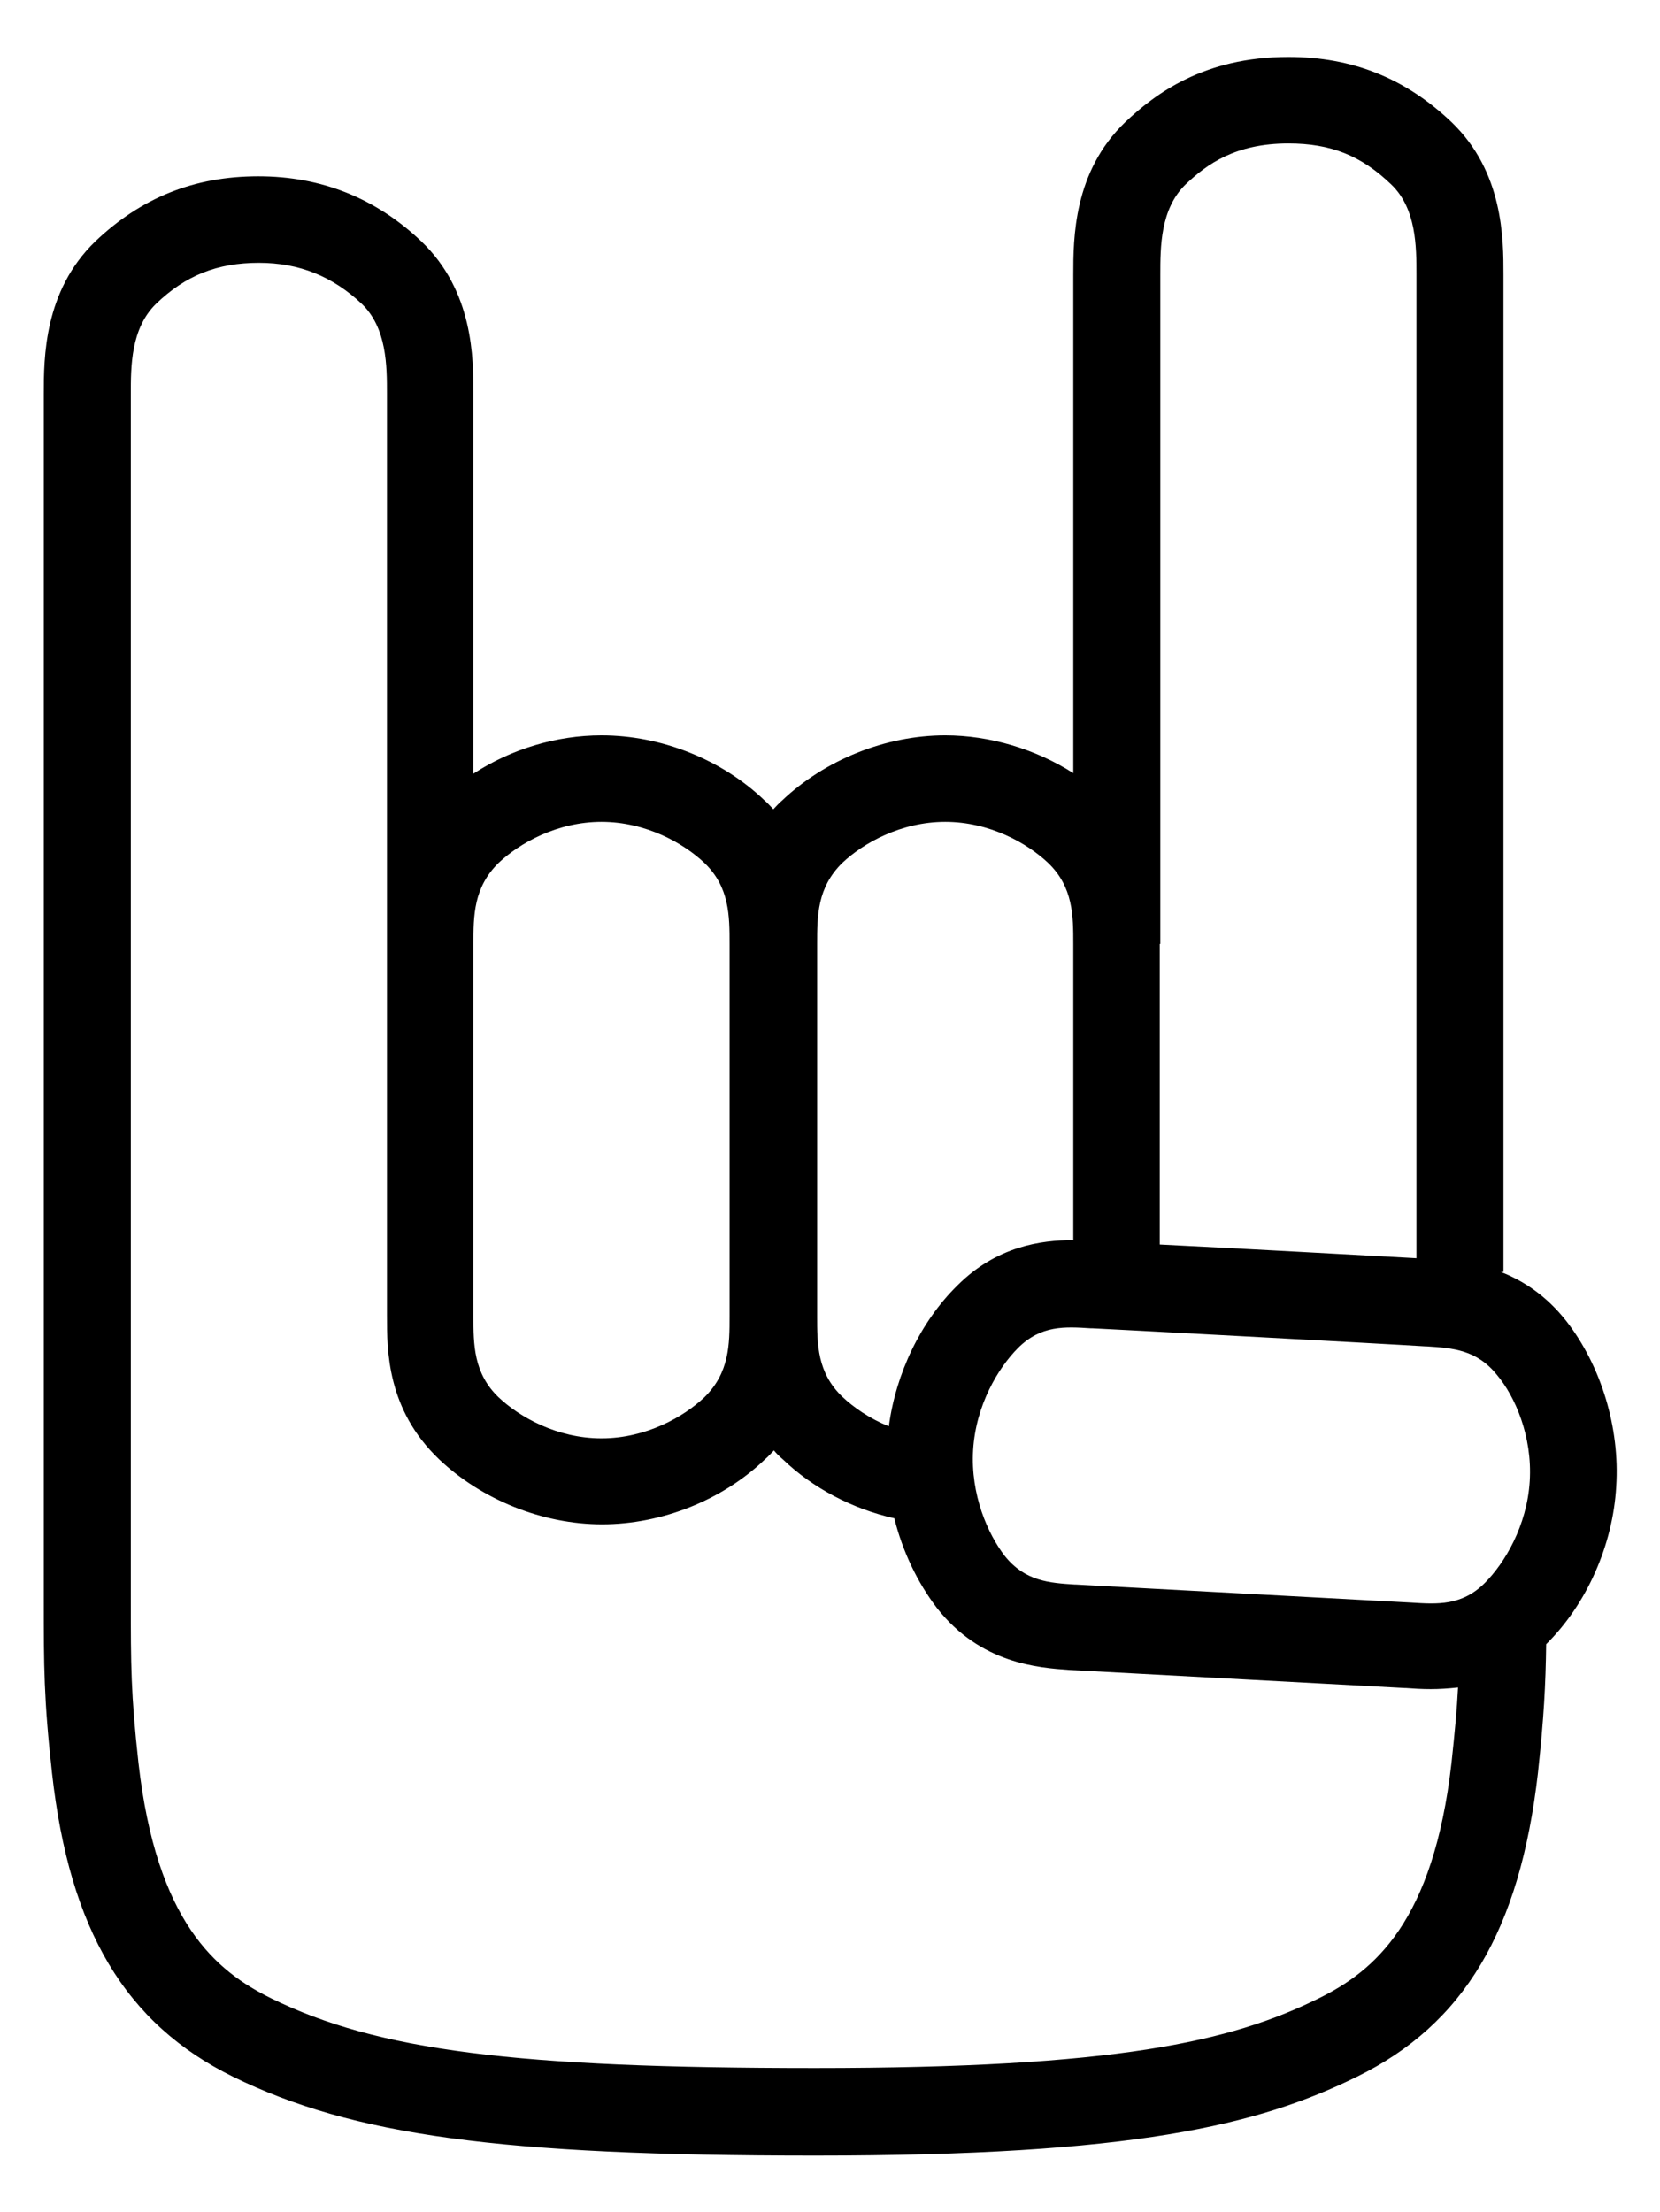
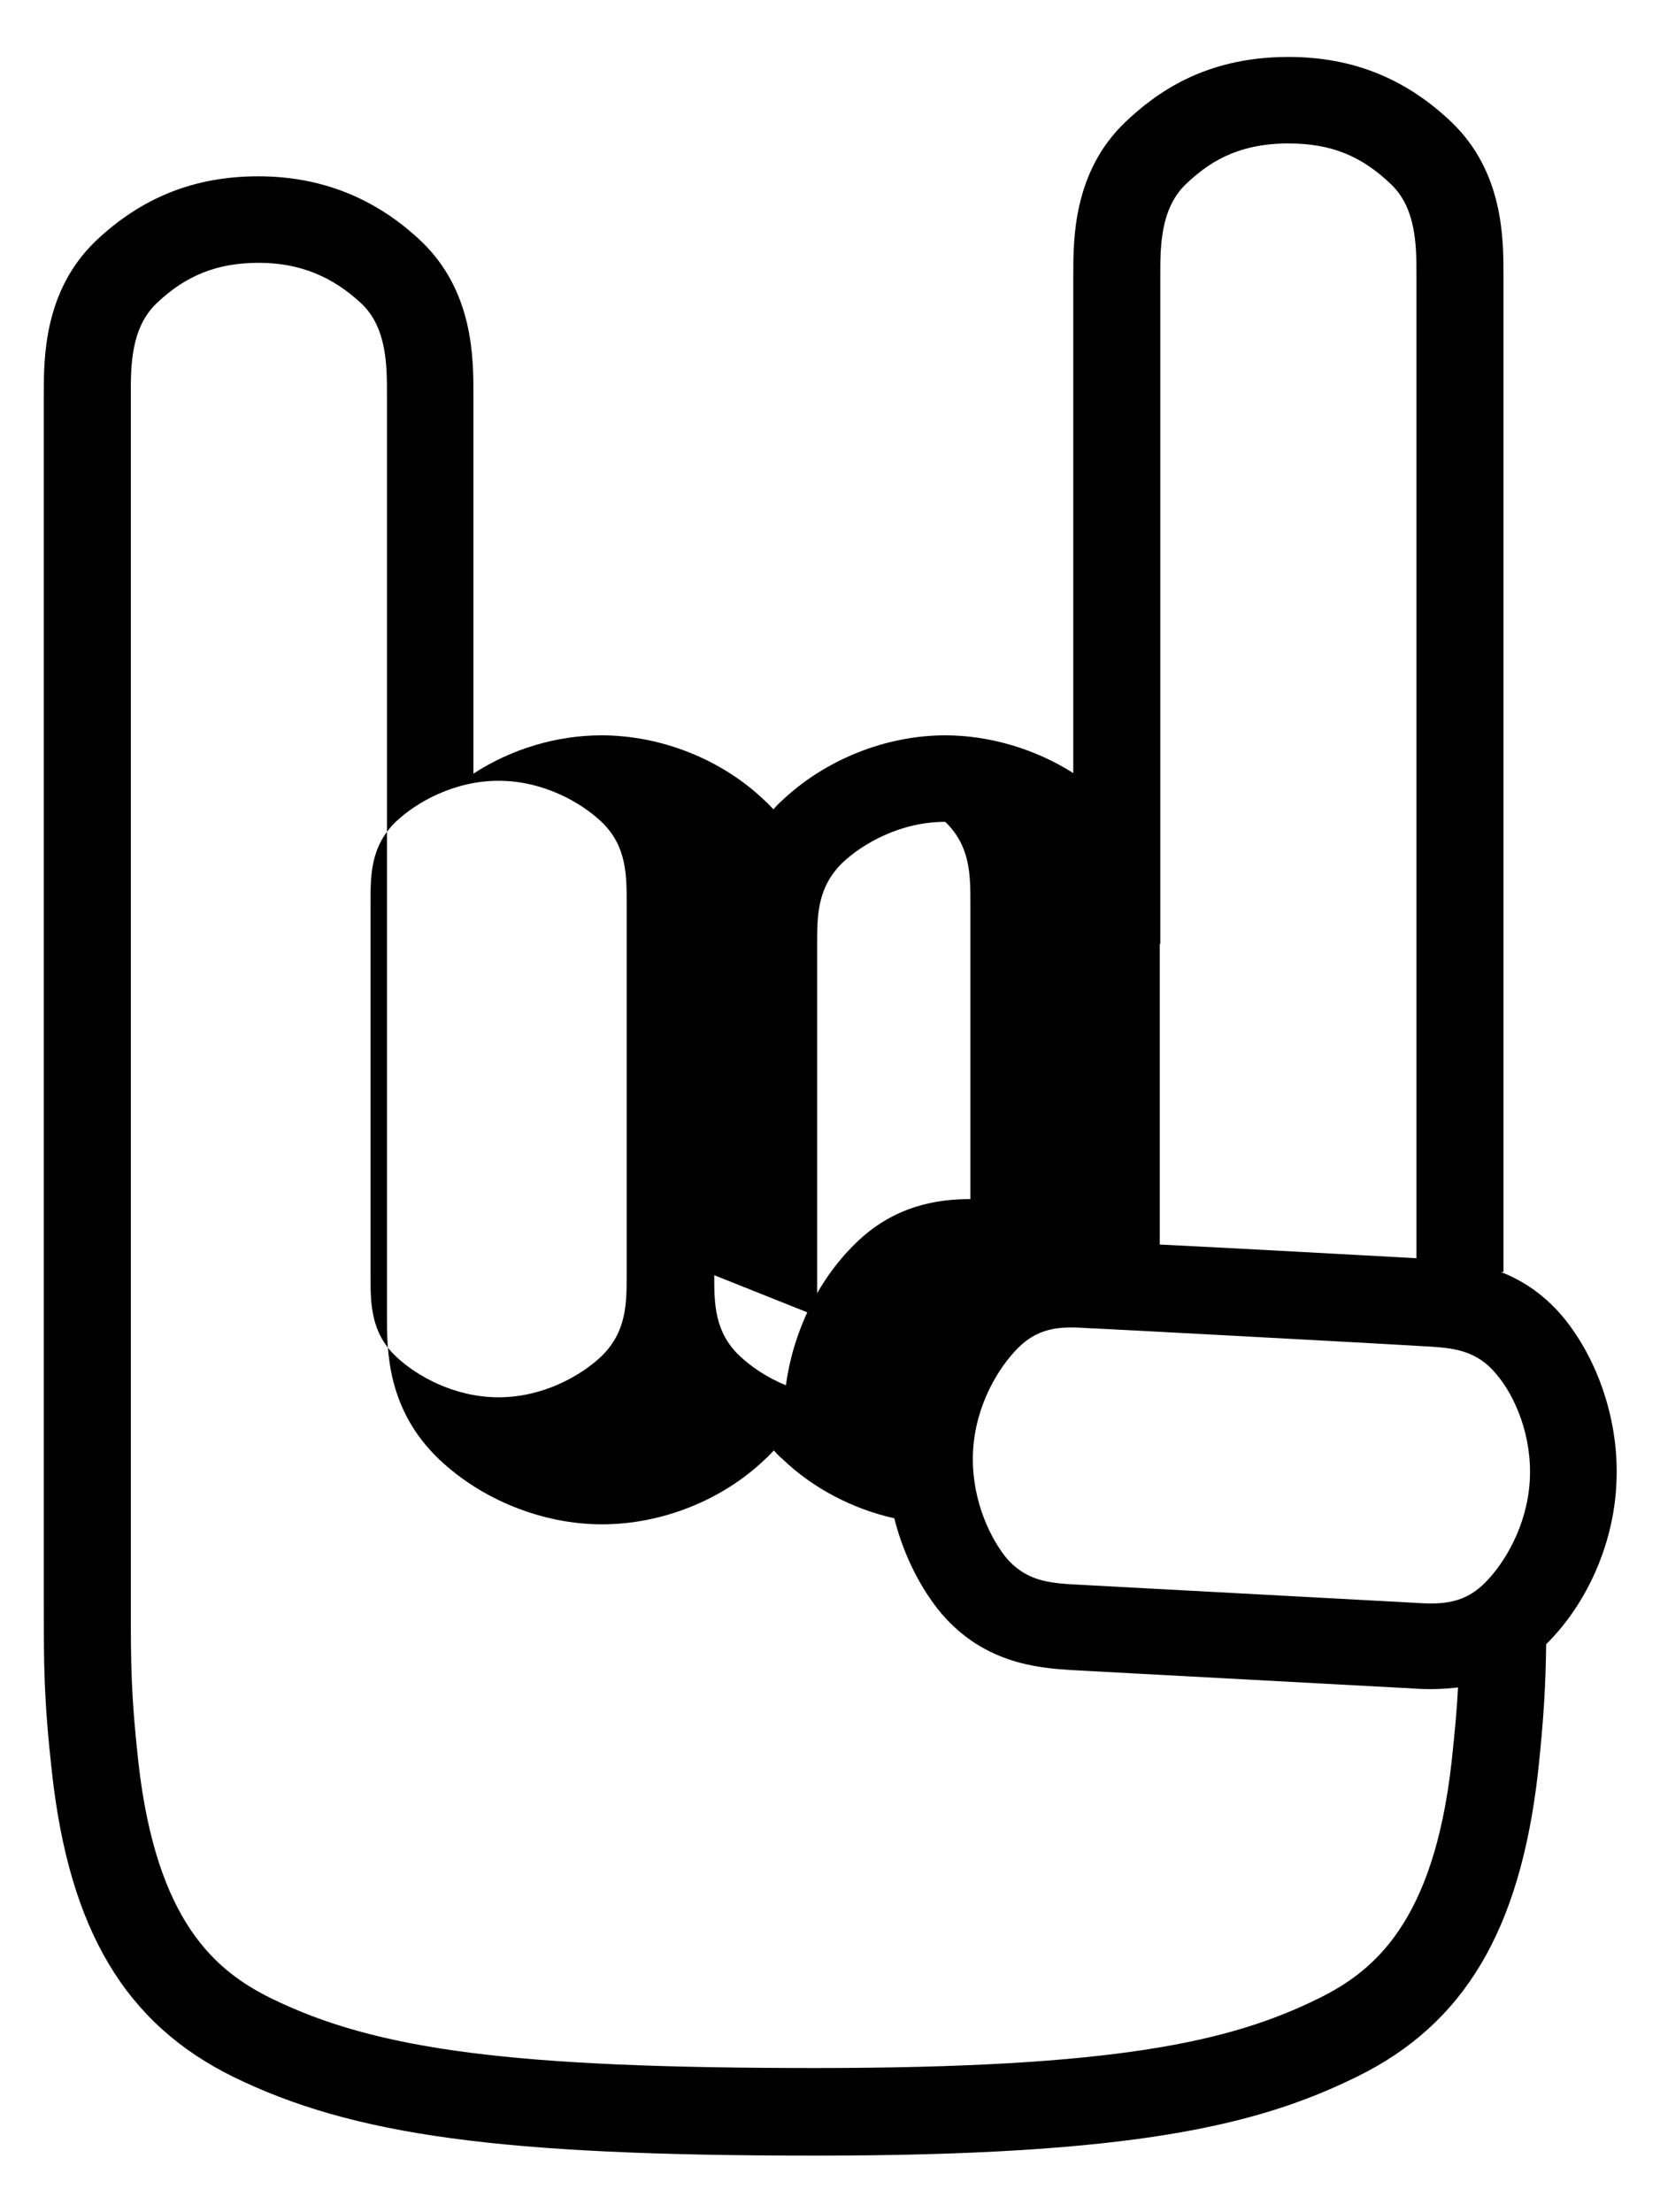
<svg xmlns="http://www.w3.org/2000/svg" xml:space="preserve" viewBox="0 0 303.3 404">
-   <path d="M286.2 241.3c-3.7-4.7-7.9-7.4-12-9h.5V50.2c0-6.6 0-18.8-9.5-27.9-8.4-8-18.1-11.9-29.8-11.9-15.5 0-24.4 6.8-29.8 11.9-9.5 9.1-9.5 21.3-9.5 27.9v91c-6.9-4.4-15.3-6.9-23.4-6.9-10.9 0-22 4.5-29.8 11.9-.6.5-1.1 1.1-1.6 1.6-.5-.5-1-1.1-1.6-1.6-7.8-7.5-18.9-11.9-29.8-11.9-8.2 0-16.5 2.5-23.4 7V72c0-6.6 0-18.8-9.5-27.9-8.3-7.9-18.3-11.9-29.8-11.9-11.7 0-21.4 3.9-29.8 11.9C8 53.2 8 65.4 8 72v220.3c0 12 0 18 1.5 31.5 3.2 28.7 13.4 45.8 33.1 55.5 21.9 10.7 48.7 14.4 106.3 14.4 58.1 0 80.9-5.5 99-14.4 19.6-9.6 29.8-26.7 33.1-55.5 1.1-10.2 1.4-16.1 1.5-23.5 7.4-7.3 12.2-18.1 12.8-28.8.7-10.8-2.8-22.1-9.1-30.2m-6.7 29.2c-.5 8.2-4.6 15-8.2 18.6-4.2 4.2-8.7 3.9-13.4 3.6l-61.3-3.3h-.2c-4.7-.3-9.1-.6-12.8-5.2-3.1-4-6.3-11.2-5.8-19.4s4.6-15 8.2-18.6c4.2-4.2 8.6-3.9 13.3-3.6h.3c.5 0 53 2.8 60.9 3.3h.2c4.7.3 9.1.6 12.8 5.2 3.3 3.9 6.5 11.2 6 19.4M212 172.4V50.2c0-5.1 0-12 4.6-16.5 3.9-3.7 9.1-7.5 18.8-7.5 7.7 0 13.3 2.2 18.8 7.5 4.6 4.4 4.6 11.4 4.6 16.4v179.7c-9.2-.5-32.6-1.8-46.9-2.5v-54.9zm-62.7 68v-68c0-5.1 0-10.3 4.6-14.8 3.8-3.6 10.7-7.5 18.8-7.5s15 3.9 18.8 7.5c4.6 4.4 4.6 9.7 4.6 14.8v54.1c-5.9 0-14 1.1-21.2 8.3-6.7 6.6-11.2 16-12.5 25.7-3.5-1.4-6.5-3.5-8.5-5.4-4.6-4.4-4.6-9.6-4.6-14.7m-62.8-67v-1c0-5.1 0-10.3 4.6-14.8 3.8-3.6 10.7-7.5 18.8-7.5s15 3.9 18.8 7.5c4.6 4.4 4.6 9.7 4.6 14.8v68c0 5.1 0 10.3-4.6 14.8-3.8 3.6-10.7 7.5-18.8 7.5s-15-3.9-18.8-7.5c-4.6-4.4-4.6-9.7-4.6-14.8zM265.2 322c-3.3 29-14.1 38-24.3 43-16 7.9-37 12.7-92 12.7-54.8 0-79.9-3.2-99.3-12.7-10.2-5-21-14-24.3-43-1.4-12.7-1.4-18-1.4-29.7V72c0-5.1 0-12 4.6-16.5 5.4-5.2 11.2-7.5 18.8-7.5 7.4 0 13.5 2.5 18.8 7.5 4.6 4.4 4.6 11.4 4.6 16.4v168.4c0 6.4 0 17.1 9.5 26.2 7.8 7.4 18.9 11.9 29.8 11.9s22-4.4 29.8-11.9c.6-.5 1.1-1.1 1.6-1.6.5.6 1 1.1 1.6 1.6 5.5 5.3 12.8 9.1 20.4 10.8 1.5 6 4.2 11.7 7.8 16.4 8 10.2 18.6 10.9 24.2 11.3l61.3 3.3h.2c1.3.1 2.8.2 4.5.2 1.5 0 3.2-.1 5-.3-.2 4-.6 8.2-1.2 13.8" />
+   <path d="M286.2 241.3c-3.7-4.7-7.9-7.4-12-9h.5V50.2c0-6.6 0-18.8-9.5-27.9-8.4-8-18.1-11.9-29.8-11.9-15.5 0-24.4 6.8-29.8 11.9-9.5 9.1-9.5 21.3-9.5 27.9v91c-6.9-4.4-15.3-6.9-23.4-6.9-10.9 0-22 4.5-29.8 11.9-.6.5-1.1 1.1-1.6 1.6-.5-.5-1-1.1-1.6-1.6-7.8-7.5-18.9-11.9-29.8-11.9-8.2 0-16.5 2.5-23.4 7V72c0-6.6 0-18.8-9.5-27.9-8.3-7.9-18.3-11.9-29.8-11.9-11.7 0-21.4 3.9-29.8 11.9C8 53.2 8 65.4 8 72v220.3c0 12 0 18 1.5 31.5 3.2 28.7 13.4 45.8 33.1 55.5 21.9 10.7 48.7 14.4 106.3 14.4 58.1 0 80.9-5.5 99-14.4 19.6-9.6 29.8-26.7 33.1-55.5 1.1-10.2 1.4-16.1 1.5-23.5 7.4-7.3 12.2-18.1 12.8-28.8.7-10.8-2.8-22.1-9.1-30.2m-6.7 29.2c-.5 8.2-4.6 15-8.2 18.6-4.2 4.2-8.7 3.9-13.4 3.6l-61.3-3.3h-.2c-4.7-.3-9.1-.6-12.8-5.2-3.1-4-6.3-11.2-5.8-19.4s4.6-15 8.2-18.6c4.2-4.2 8.6-3.9 13.3-3.6h.3c.5 0 53 2.8 60.9 3.3h.2c4.7.3 9.1.6 12.8 5.2 3.3 3.9 6.5 11.2 6 19.4M212 172.4V50.2c0-5.1 0-12 4.6-16.5 3.9-3.7 9.1-7.5 18.8-7.5 7.7 0 13.3 2.2 18.8 7.5 4.6 4.4 4.6 11.4 4.6 16.4v179.7c-9.2-.5-32.6-1.8-46.9-2.5v-54.9zm-62.7 68v-68c0-5.1 0-10.3 4.6-14.8 3.8-3.6 10.7-7.5 18.8-7.5c4.6 4.4 4.6 9.7 4.6 14.8v54.1c-5.9 0-14 1.1-21.2 8.3-6.7 6.6-11.2 16-12.5 25.7-3.5-1.4-6.5-3.5-8.5-5.4-4.6-4.4-4.6-9.6-4.6-14.7m-62.8-67v-1c0-5.1 0-10.3 4.6-14.8 3.8-3.6 10.7-7.5 18.8-7.5s15 3.9 18.8 7.5c4.6 4.4 4.6 9.7 4.6 14.8v68c0 5.1 0 10.3-4.6 14.8-3.8 3.6-10.7 7.5-18.8 7.5s-15-3.9-18.8-7.5c-4.6-4.4-4.6-9.7-4.6-14.8zM265.2 322c-3.3 29-14.1 38-24.3 43-16 7.9-37 12.7-92 12.7-54.8 0-79.9-3.2-99.3-12.7-10.2-5-21-14-24.3-43-1.4-12.7-1.4-18-1.4-29.7V72c0-5.1 0-12 4.6-16.5 5.4-5.2 11.2-7.5 18.8-7.5 7.4 0 13.5 2.5 18.8 7.5 4.6 4.4 4.6 11.4 4.6 16.4v168.4c0 6.4 0 17.1 9.5 26.2 7.8 7.4 18.9 11.9 29.8 11.9s22-4.4 29.8-11.9c.6-.5 1.1-1.1 1.6-1.6.5.6 1 1.1 1.6 1.6 5.5 5.3 12.8 9.1 20.4 10.8 1.5 6 4.2 11.7 7.8 16.4 8 10.2 18.6 10.9 24.2 11.3l61.3 3.3h.2c1.3.1 2.8.2 4.5.2 1.5 0 3.2-.1 5-.3-.2 4-.6 8.2-1.2 13.8" />
</svg>